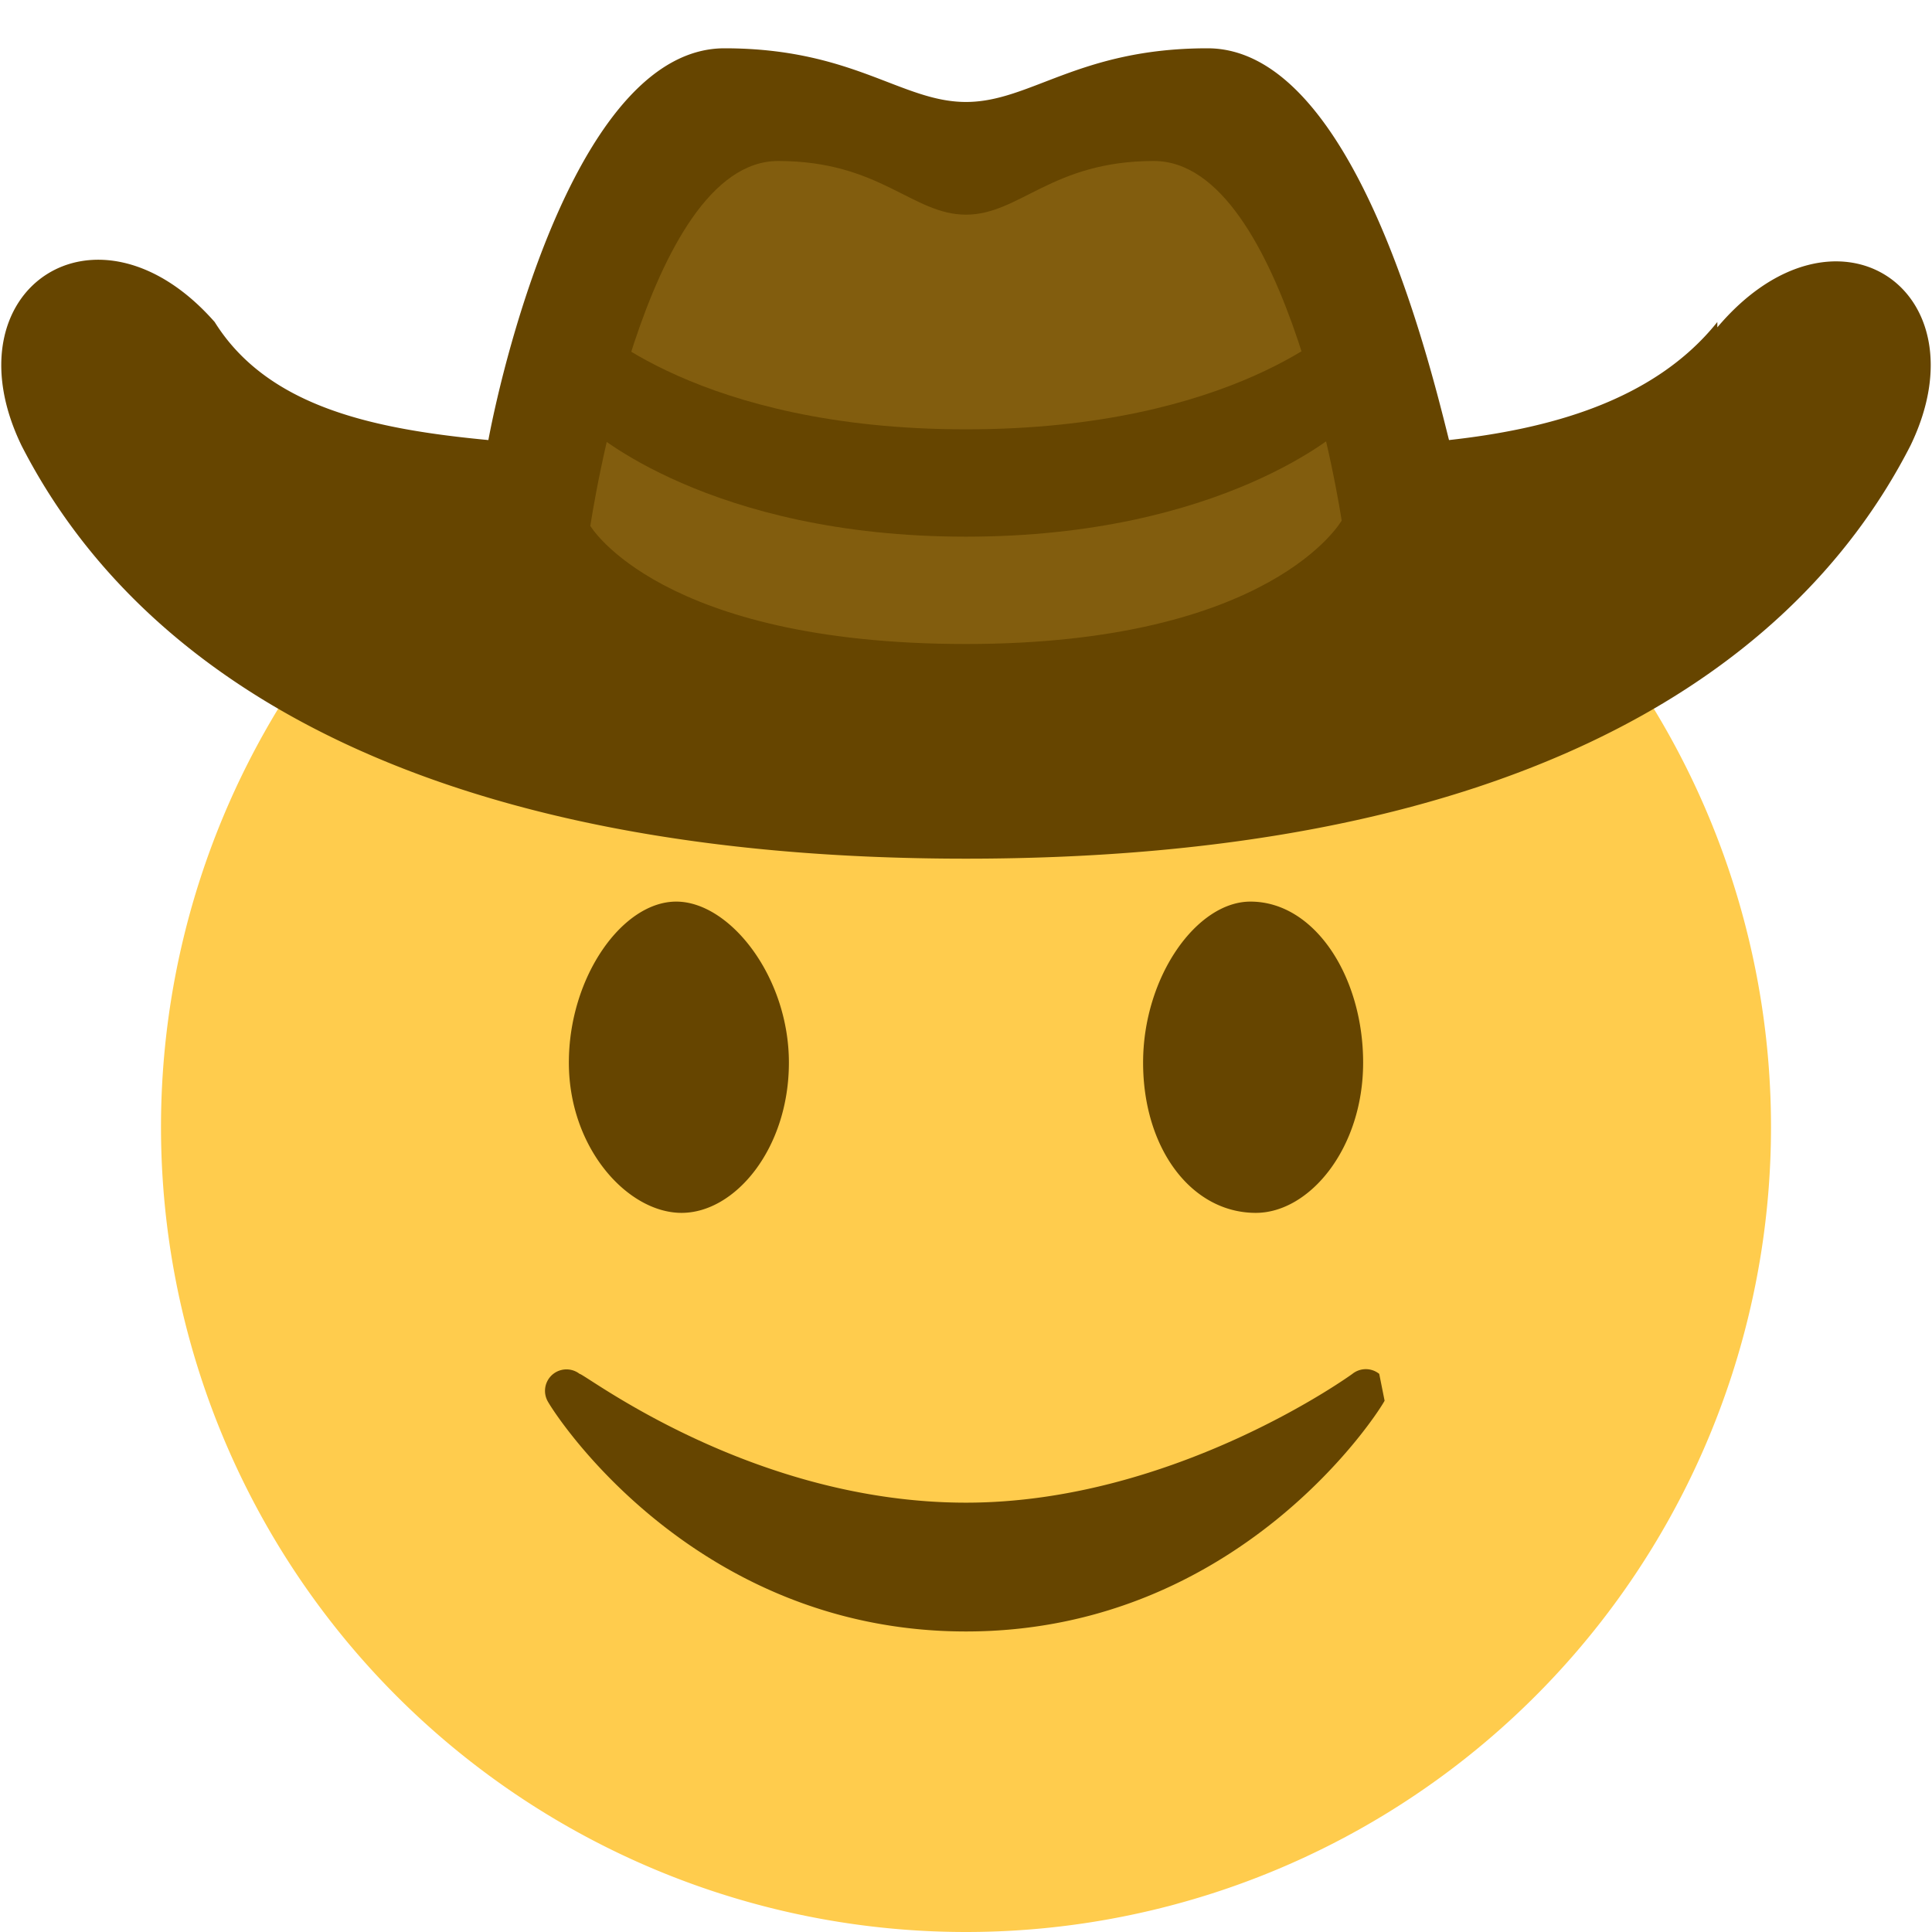
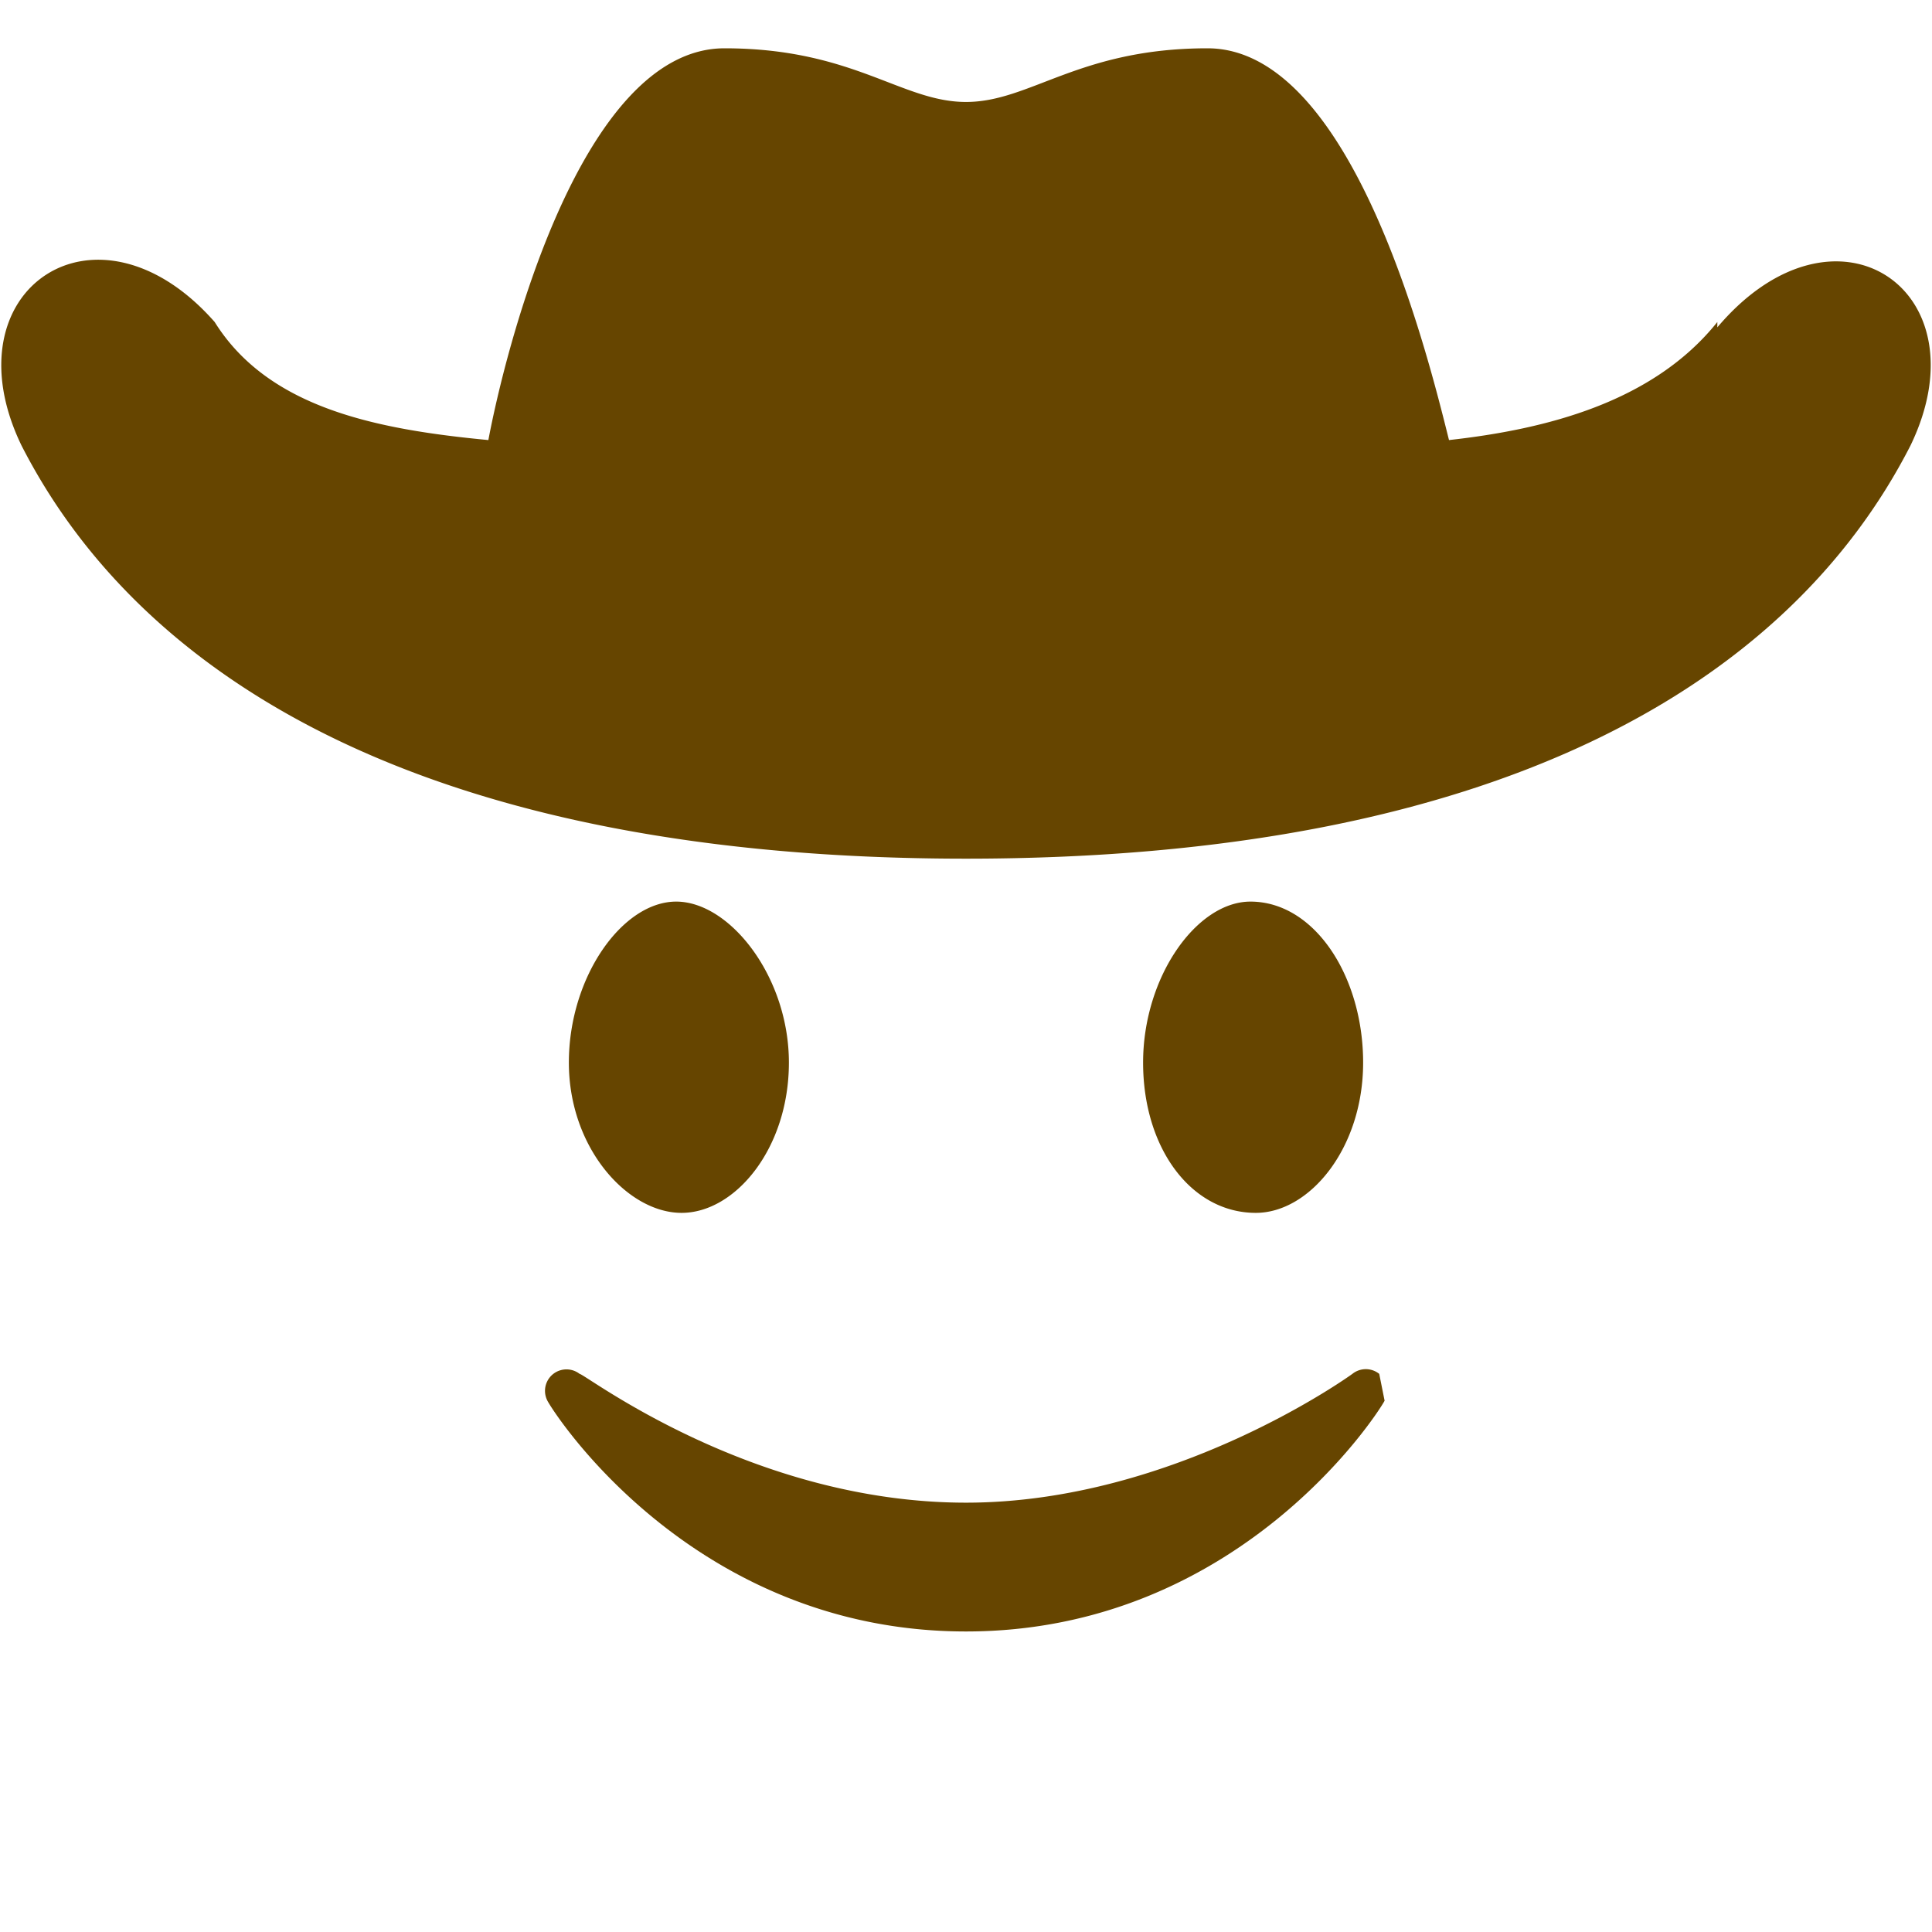
<svg xmlns="http://www.w3.org/2000/svg" viewBox="0 0 36 36">
-   <path fill="#FFCC4D" d="M33 21a15 15 0 1 1-30 0 15 15 0 0 1 30 0" />
  <path fill="#664500" d="M25.7 25.6a.4.4 0 0 0-.5 0S21.9 28 18 28c-4 0-7.1-2.4-7.2-2.4a.4.4 0 0 0-.6.5c.1.2 2.7 4.3 7.8 4.3s7.7-4.1 7.8-4.3l-.1-.5zm-11-5.8c0 1.6-1 2.8-2 2.8s-2.1-1.2-2.1-2.8c0-1.6 1-3 2-3s2.1 1.4 2.1 3zm10.7 0c0 1.6-1 2.8-2 2.8-1.2 0-2.1-1.2-2.1-2.8 0-1.6 1-3 2-3 1.2 0 2.1 1.4 2.1 3zM32 6c-1.2 1.5-3.2 2-5 2.2-.4-1.6-1.8-7.3-4.5-7.3-2.4 0-3.3 1-4.5 1-1.2 0-2.1-1-4.5-1-2.7 0-4.1 5.7-4.4 7.3C7 8 5 7.6 4 6 1.8 3.5-1 5.4.4 8.3 2.7 12.8 8.2 16 18 16s15.3-3.2 17.6-7.7C37 5.4 34.2 3.5 32 6.1z" />
-   <path fill="#825D0E" d="M21.5 3C19.6 3 19 4 18 4s-1.6-1-3.5-1C12 3 11 9.8 11 9.8s1.3 2.2 7 2.2 7-2.3 7-2.3S24 3 21.5 3z" />
  <path fill="#664500" d="M11 6s2 2 7 2 7-2 7-2v2s-2.2 2-7 2-7-2-7-2V6z" />
</svg>